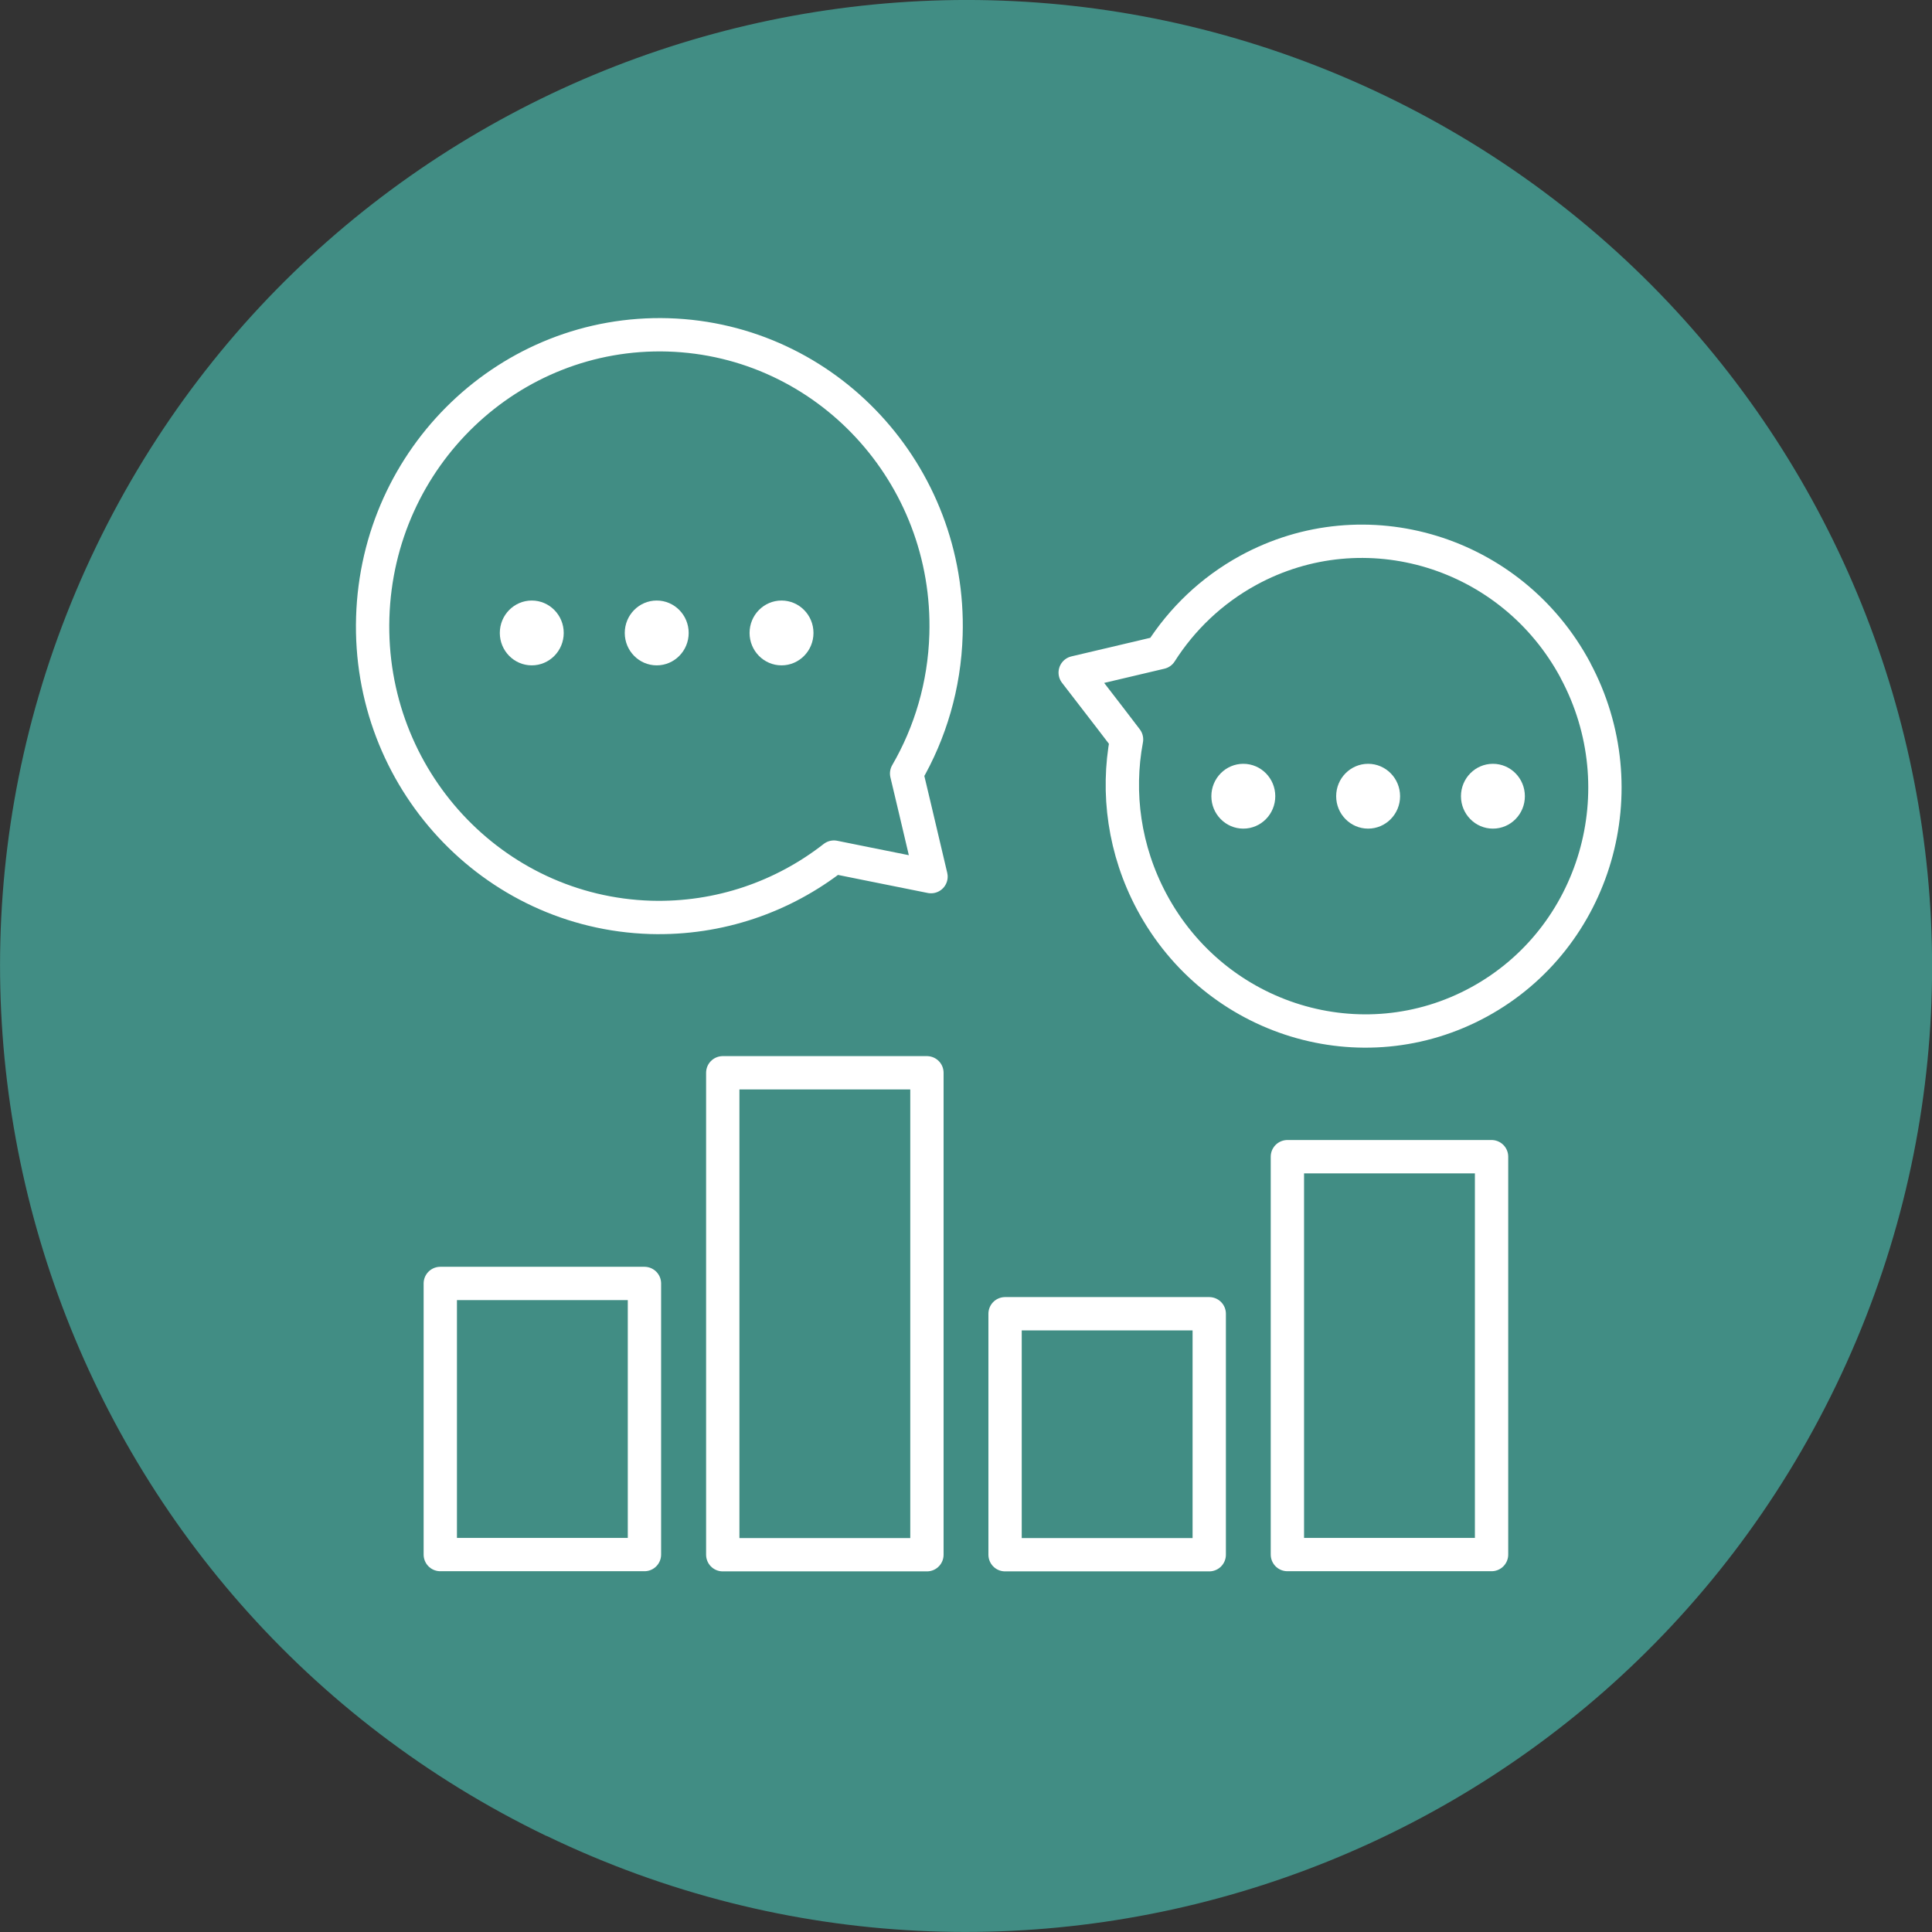
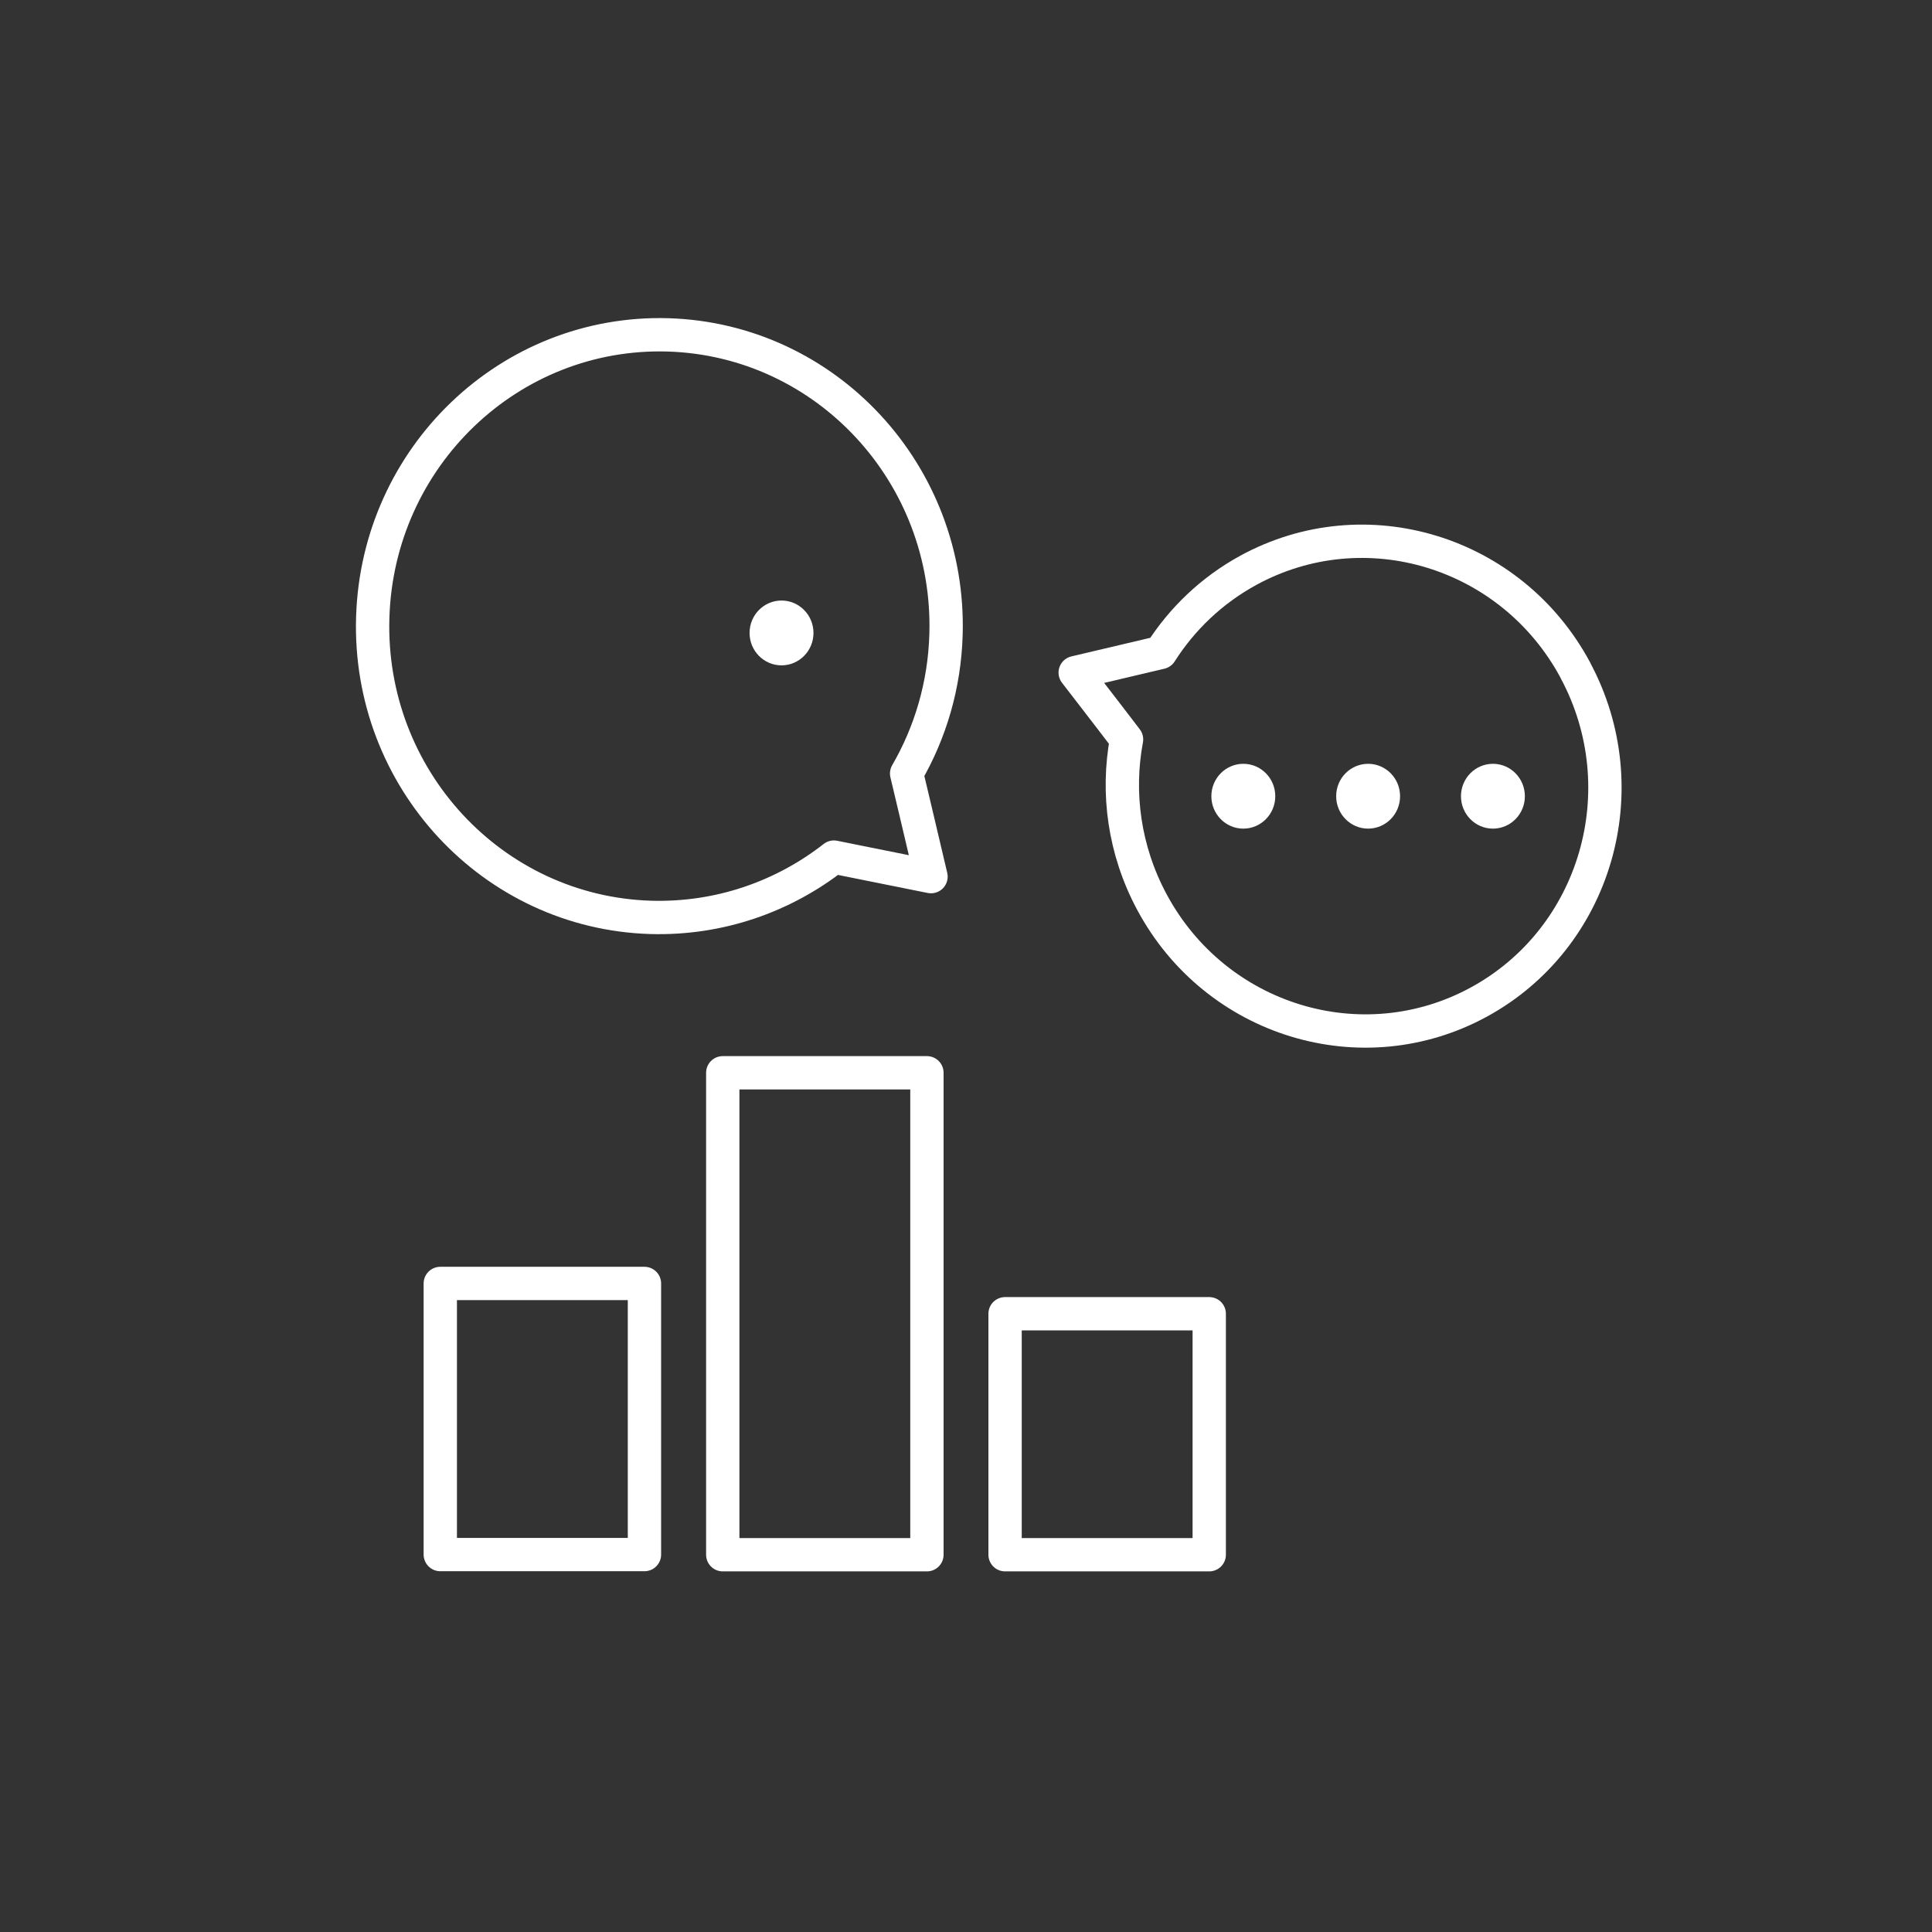
<svg xmlns="http://www.w3.org/2000/svg" id="Ebene_1" viewBox="0 0 127.56 127.56">
  <rect x="0" y="0" width="127.56" height="127.56" fill="#333333" stroke="none" />
  <defs>
    <style>.cls-1{fill:#fff;}.cls-2{fill:#418d84;}.cls-3{fill:none;stroke:#fff;stroke-linecap:round;stroke-linejoin:round;stroke-width:2.2px;}</style>
  </defs>
-   <path class="cls-2" d="m36.08,121.21c31.72,15.3,69.84,1.99,85.14-29.73,15.3-31.72,1.99-69.84-29.73-85.14C59.76-8.95,21.65,4.36,6.35,36.08c-15.3,31.72-1.99,69.84,29.73,85.14Z" />
  <path class="cls-3" d="m104.02,44.26c-4.21-7.86-13.89-10.82-21.61-6.6-2.43,1.33-4.38,3.22-5.78,5.42l-1.99.47-3.65.86,2.32,3.01,1.07,1.4c-.66,3.53-.16,7.31,1.67,10.73,4.21,7.86,13.89,10.82,21.61,6.6,7.72-4.22,10.57-14.02,6.36-21.88Z" />
  <ellipse class="cls-1" cx="98.57" cy="52.57" rx="2.11" ry="2.14" />
  <ellipse class="cls-1" cx="90.33" cy="52.57" rx="2.11" ry="2.14" />
  <ellipse class="cls-1" cx="82.09" cy="52.57" rx="2.11" ry="2.14" />
  <ellipse class="cls-1" cx="51.6" cy="41.79" rx="2.11" ry="2.14" />
-   <ellipse class="cls-1" cx="43.36" cy="41.79" rx="2.11" ry="2.14" />
-   <ellipse class="cls-1" cx="35.11" cy="41.79" rx="2.11" ry="2.14" />
  <path class="cls-3" d="m44.11,22.11c10.45.32,18.67,9.18,18.35,19.8-.1,3.35-1.04,6.47-2.6,9.16l.57,2.4,1.04,4.41-4.38-.88-2.03-.41c-3.34,2.61-7.56,4.11-12.1,3.98-10.45-.32-18.67-9.18-18.35-19.8.32-10.62,9.05-18.97,19.51-18.66Z" />
  <rect class="cls-3" x="29.07" y="84.74" width="13.48" height="17.9" />
  <rect class="cls-3" x="47.72" y="70.83" width="13.48" height="31.82" />
  <rect class="cls-3" x="66.36" y="86.74" width="13.48" height="15.91" />
-   <rect class="cls-3" x="85" y="76.37" width="13.48" height="26.27" />
</svg>